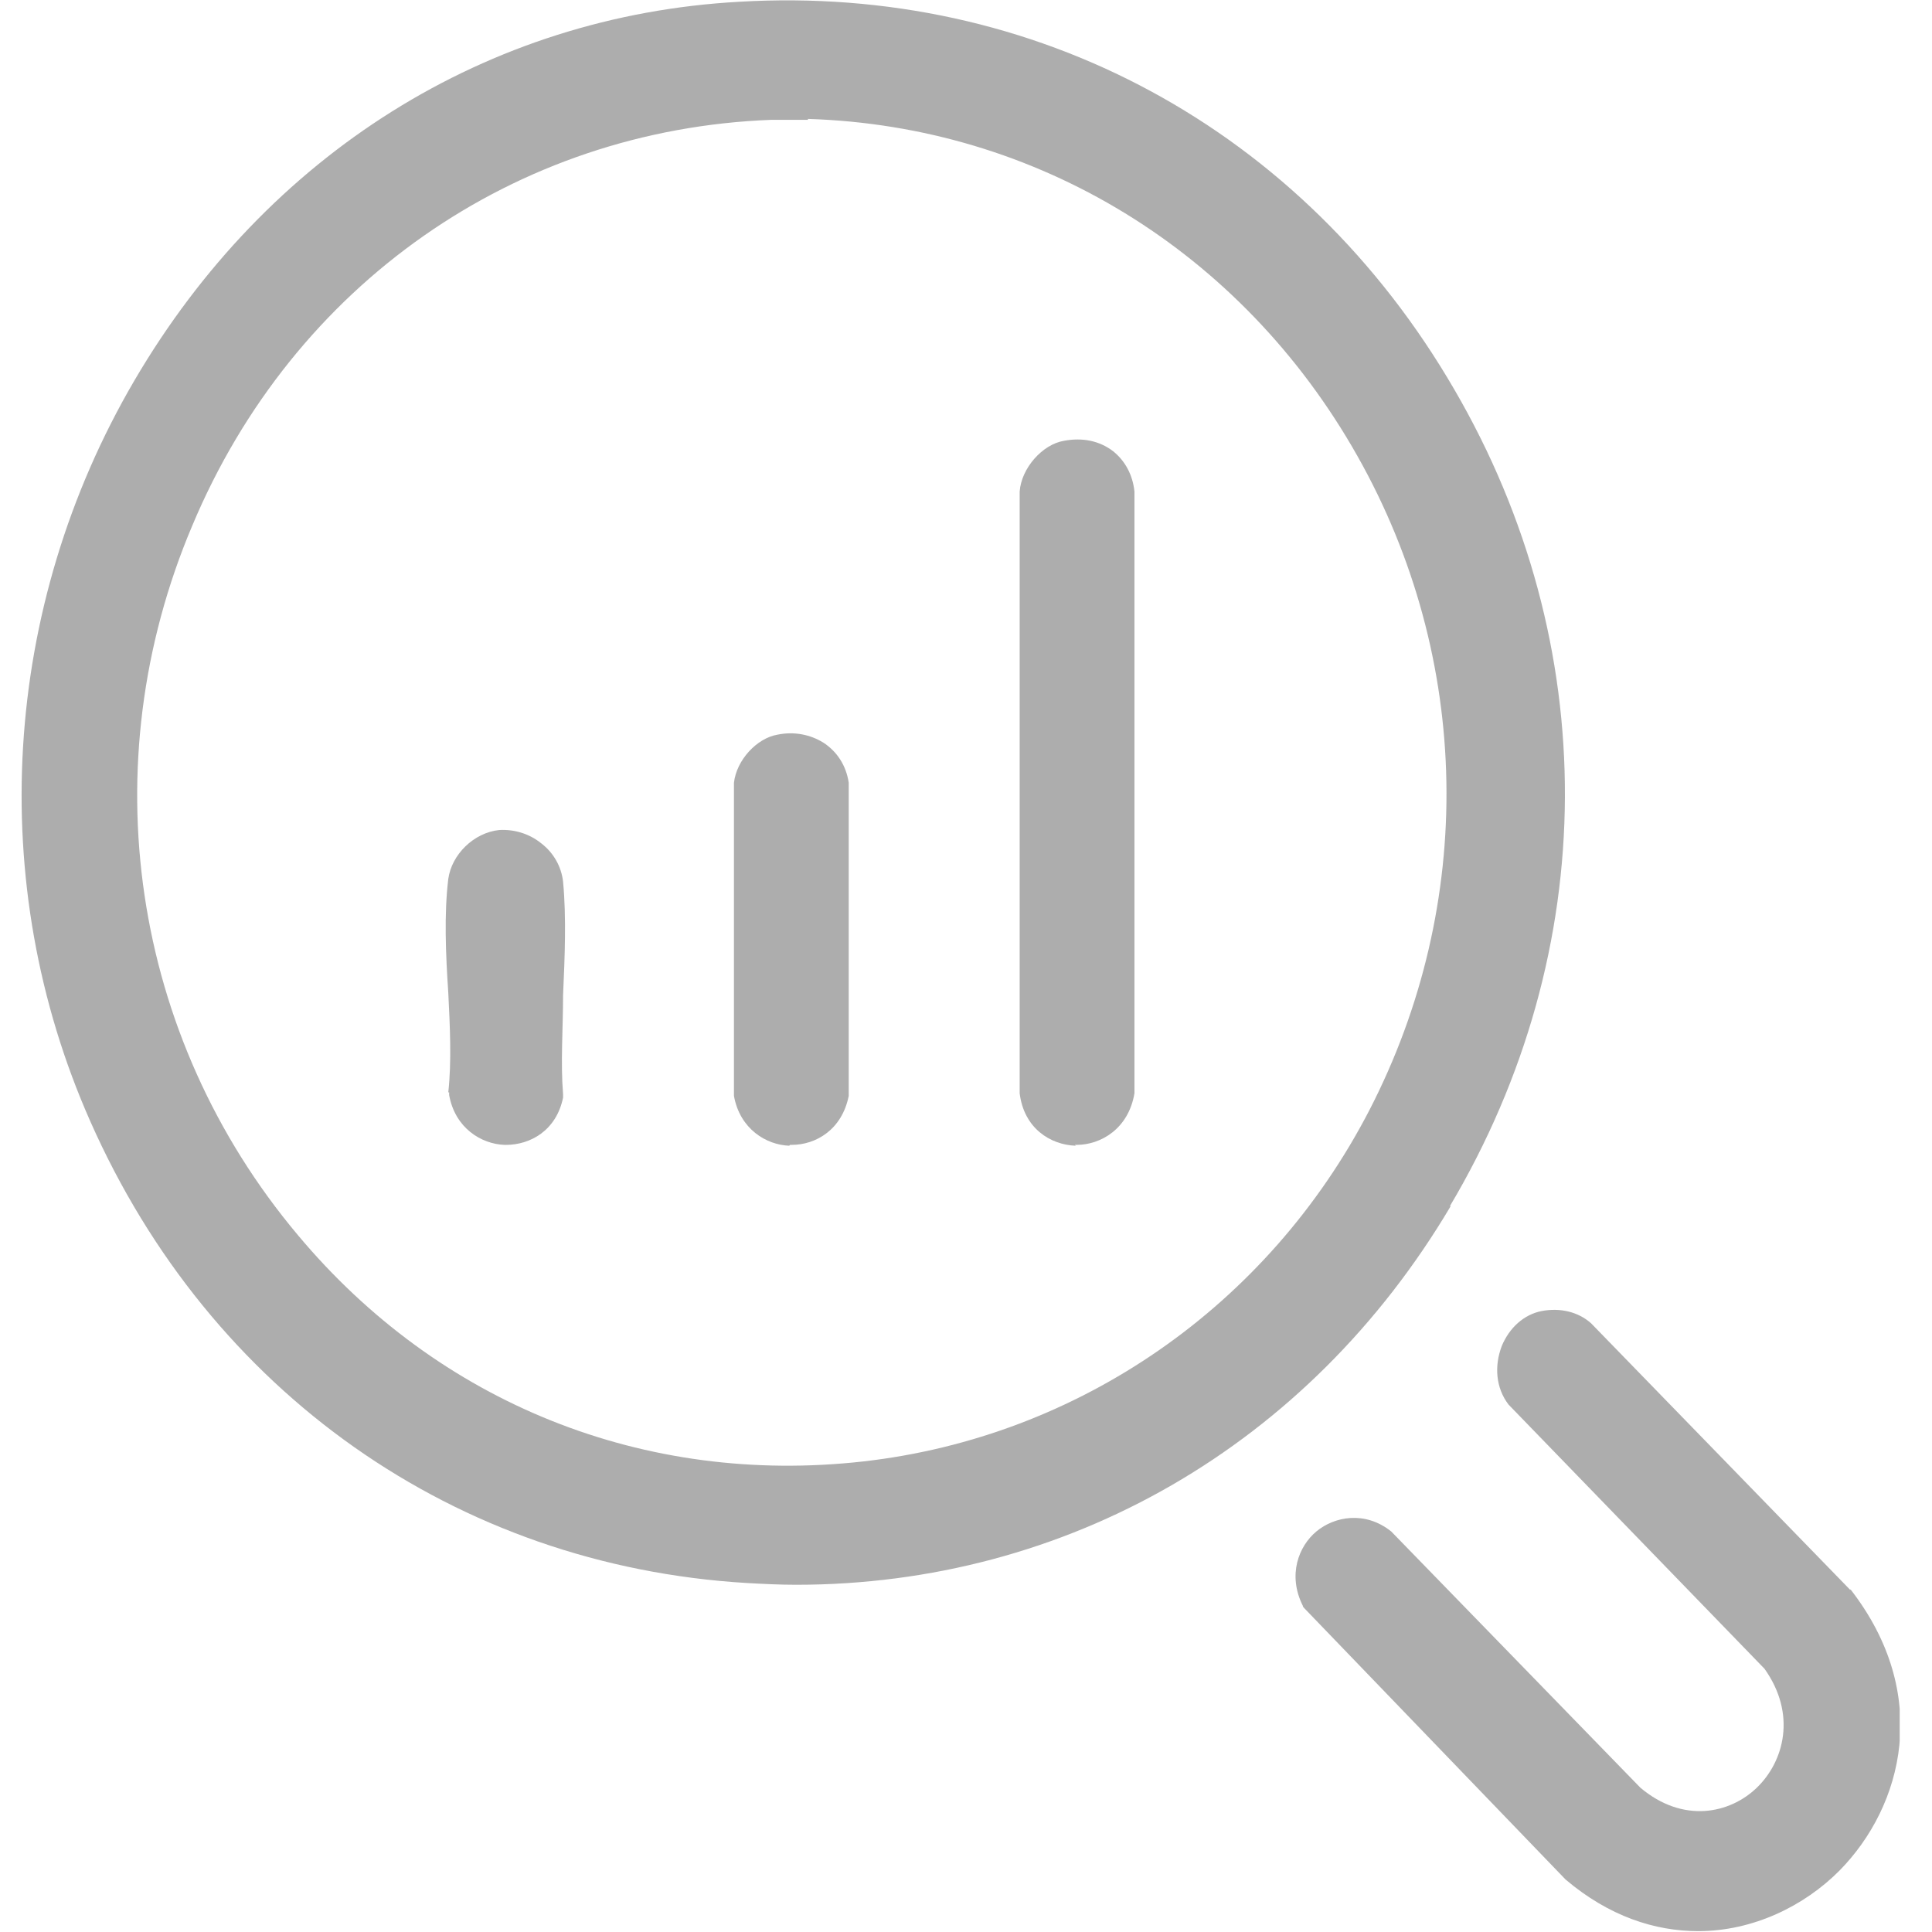
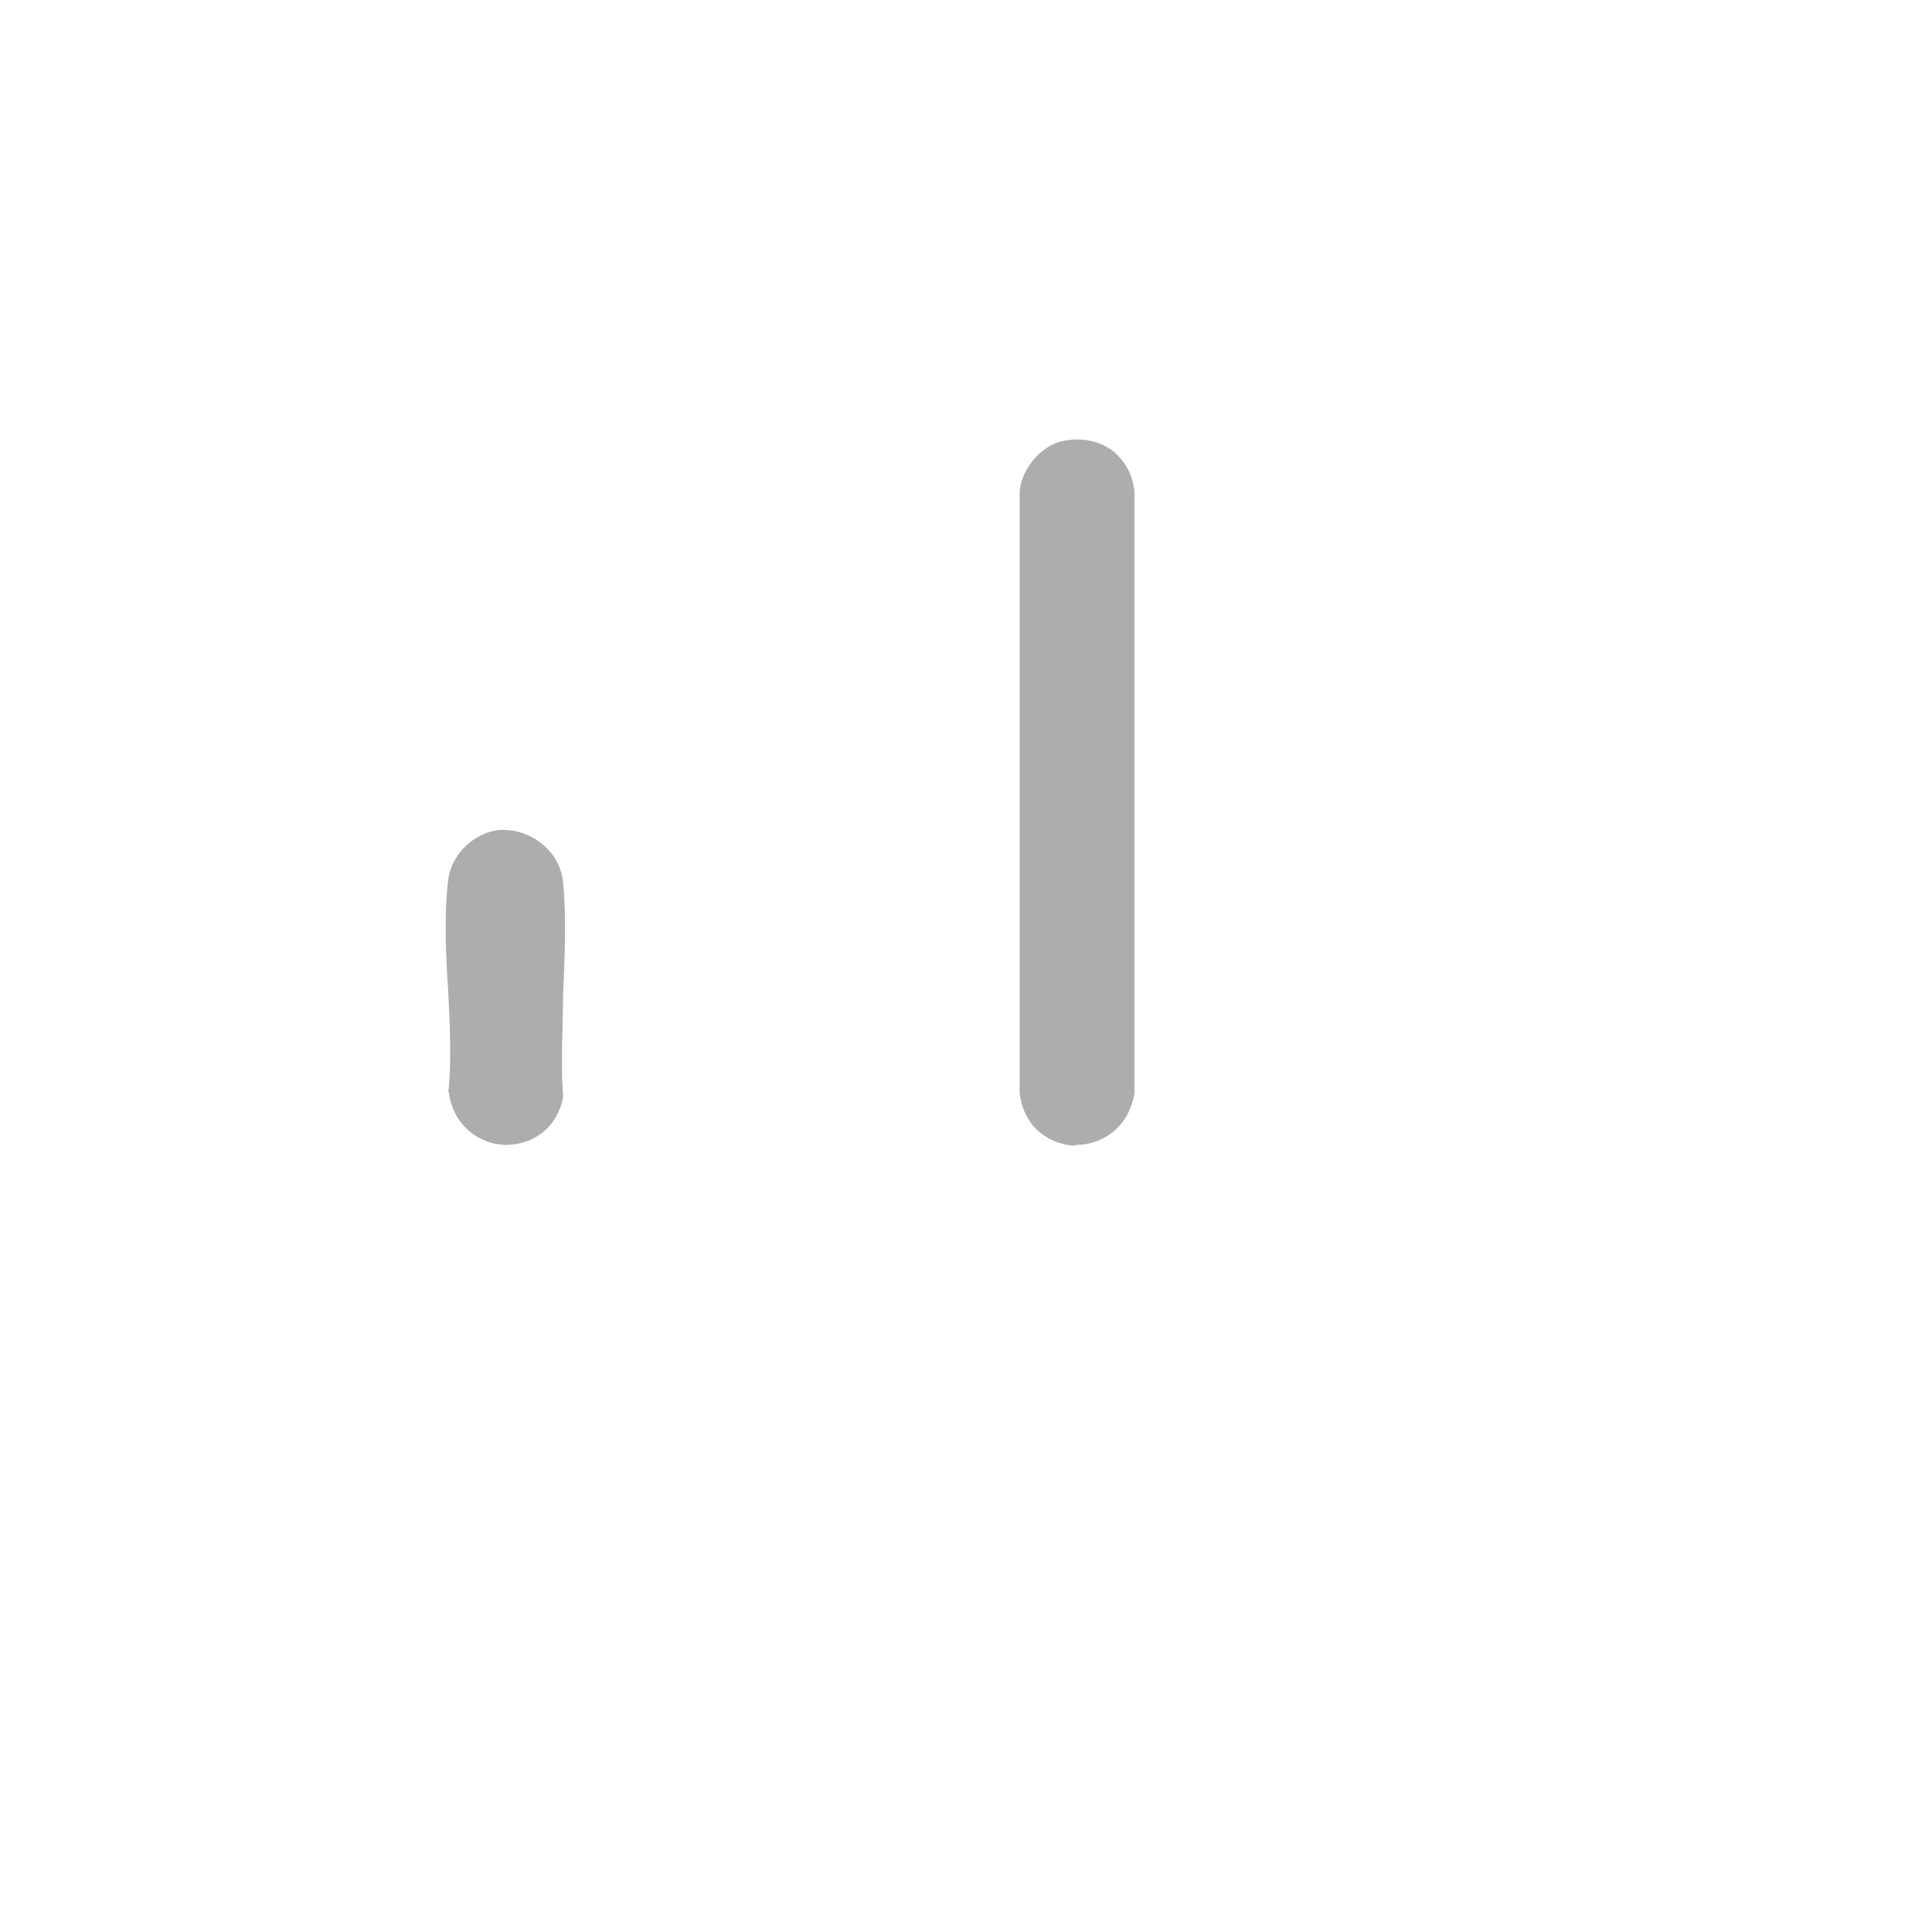
<svg xmlns="http://www.w3.org/2000/svg" width="36" height="36" viewBox="0 0 36 36" fill="none">
  <g opacity="0.8" clip-path="url(#clip0_814_5065)">
-     <path d="M27.017 22.474C29.853 17.698 29.869 12.011 27.096 7.252C24.275 2.396 19.285 -0.293 13.771 0.033C9.081 0.293 4.977 2.868 2.505 7.089C0.034 11.31 -0.283 16.46 1.682 20.893C3.916 25.945 8.495 29.172 13.913 29.497C14.214 29.514 14.531 29.53 14.832 29.53C19.871 29.53 24.386 26.939 27.032 22.474H27.017ZM15.054 2.216C19.316 2.347 23.135 4.677 25.29 8.491C27.428 12.272 27.508 16.835 25.511 20.697C23.626 24.331 20.108 26.776 16.084 27.232C12.012 27.689 8.178 26.157 5.548 23.011C2.442 19.312 1.697 14.244 3.583 9.794C5.468 5.297 9.604 2.412 14.373 2.233H15.054V2.216Z" fill="#999999" />
-     <path d="M34.479 29.628L29.647 24.657C29.409 24.445 29.076 24.364 28.728 24.429C28.395 24.494 28.126 24.739 27.983 25.081C27.841 25.456 27.872 25.863 28.11 26.173L32.879 31.095C33.481 31.942 33.243 32.822 32.736 33.311C32.229 33.8 31.358 33.979 30.566 33.311L25.923 28.536C25.432 28.145 24.862 28.259 24.529 28.536C24.196 28.813 23.99 29.351 24.276 29.921C24.276 29.938 24.291 29.954 24.307 29.97L29.172 35.022C29.98 35.707 30.835 35.984 31.643 35.984C32.673 35.984 33.624 35.511 34.273 34.859C35.462 33.653 36 31.567 34.479 29.612V29.628Z" fill="#999999" />
    <path d="M20.03 21.333H20.062C20.505 21.333 21.028 21.039 21.139 20.371V9.159C21.107 8.849 20.965 8.588 20.743 8.409C20.489 8.214 20.172 8.148 19.824 8.214C19.428 8.279 19.032 8.719 19 9.159V20.371C19.079 21.023 19.57 21.333 20.046 21.349L20.03 21.333Z" fill="#999999" />
-     <path d="M14.722 21.333H14.753C15.197 21.333 15.688 21.056 15.815 20.42V14.586C15.767 14.26 15.593 13.999 15.339 13.836C15.102 13.69 14.801 13.624 14.484 13.69C14.104 13.755 13.723 14.162 13.676 14.586V20.42C13.787 21.039 14.278 21.333 14.706 21.349L14.722 21.333Z" fill="#999999" />
    <path d="M8.369 20.355C8.369 20.355 8.369 20.387 8.369 20.404C8.48 21.023 8.971 21.317 9.399 21.333H9.43C9.874 21.333 10.365 21.072 10.492 20.453C10.492 20.436 10.492 20.42 10.492 20.387C10.444 19.801 10.492 19.165 10.492 18.546C10.524 17.829 10.555 17.096 10.492 16.427C10.46 16.15 10.318 15.89 10.08 15.71C9.858 15.531 9.573 15.45 9.304 15.466C8.828 15.515 8.416 15.922 8.353 16.378C8.274 17.03 8.305 17.78 8.353 18.497C8.385 19.133 8.416 19.785 8.353 20.355H8.369Z" fill="#999999" />
  </g>
  <defs>
    <clipPath id="clip0_814_5065">
      <rect width="35" height="36" fill="white" transform="translate(0.398)" />
    </clipPath>
  </defs>
</svg>